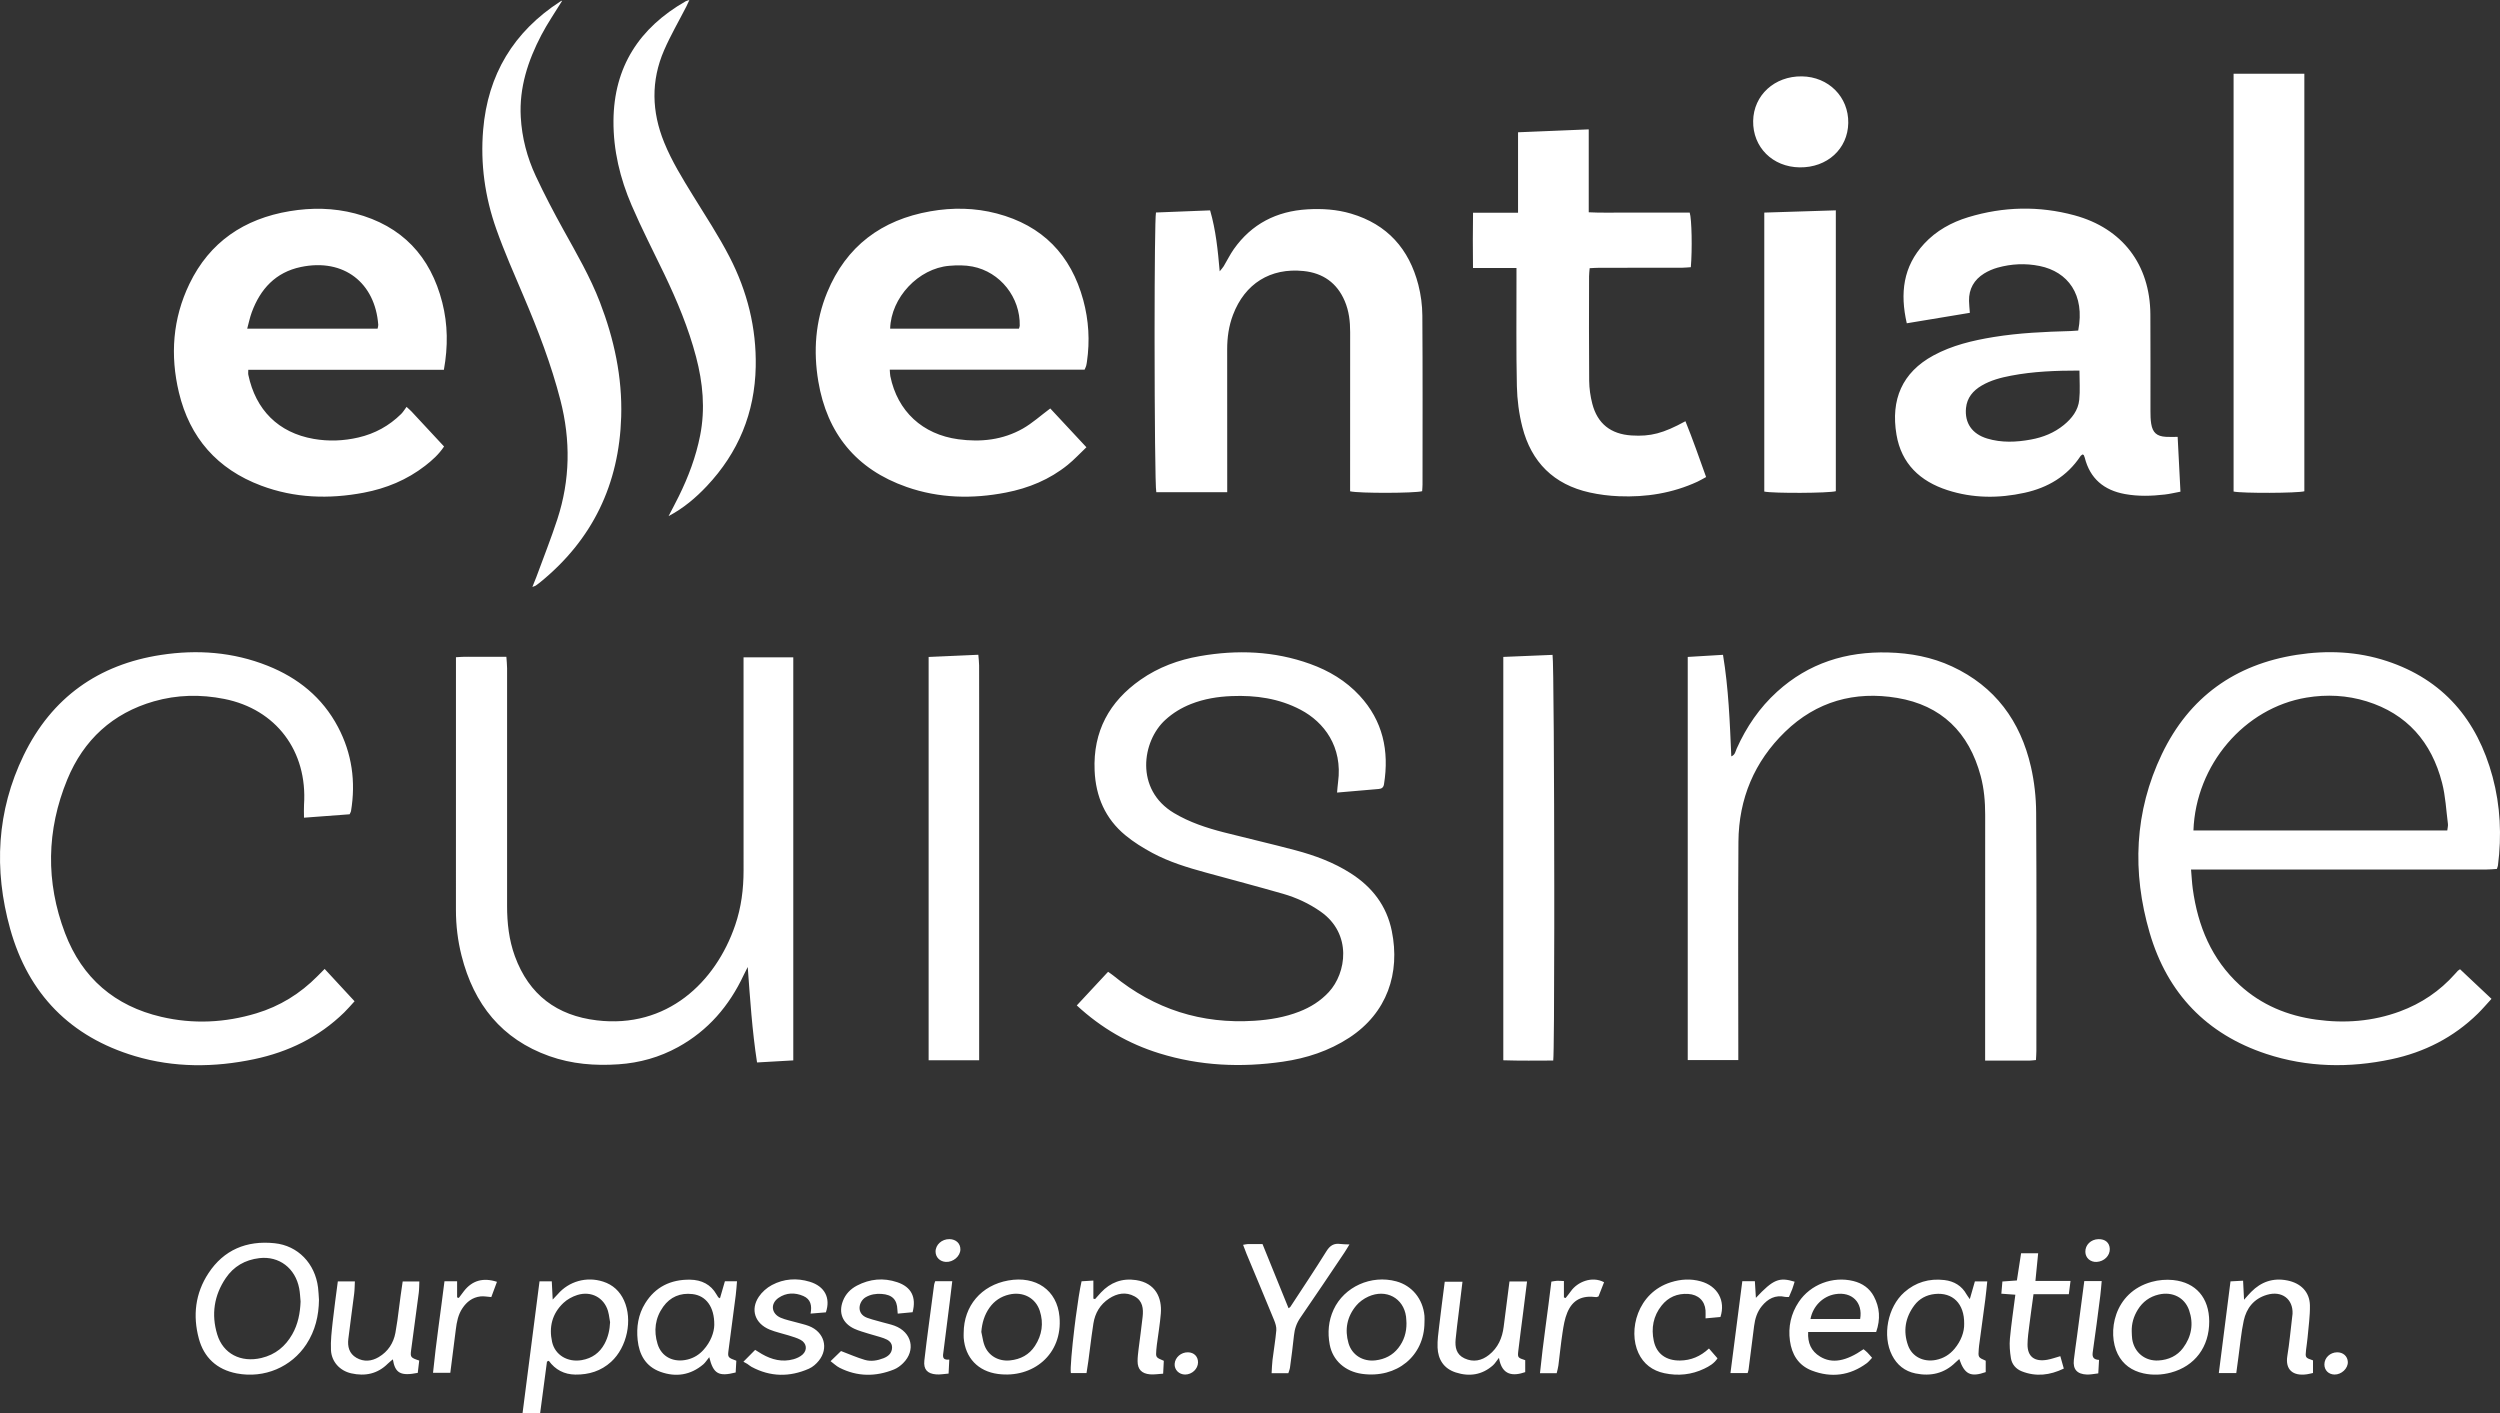
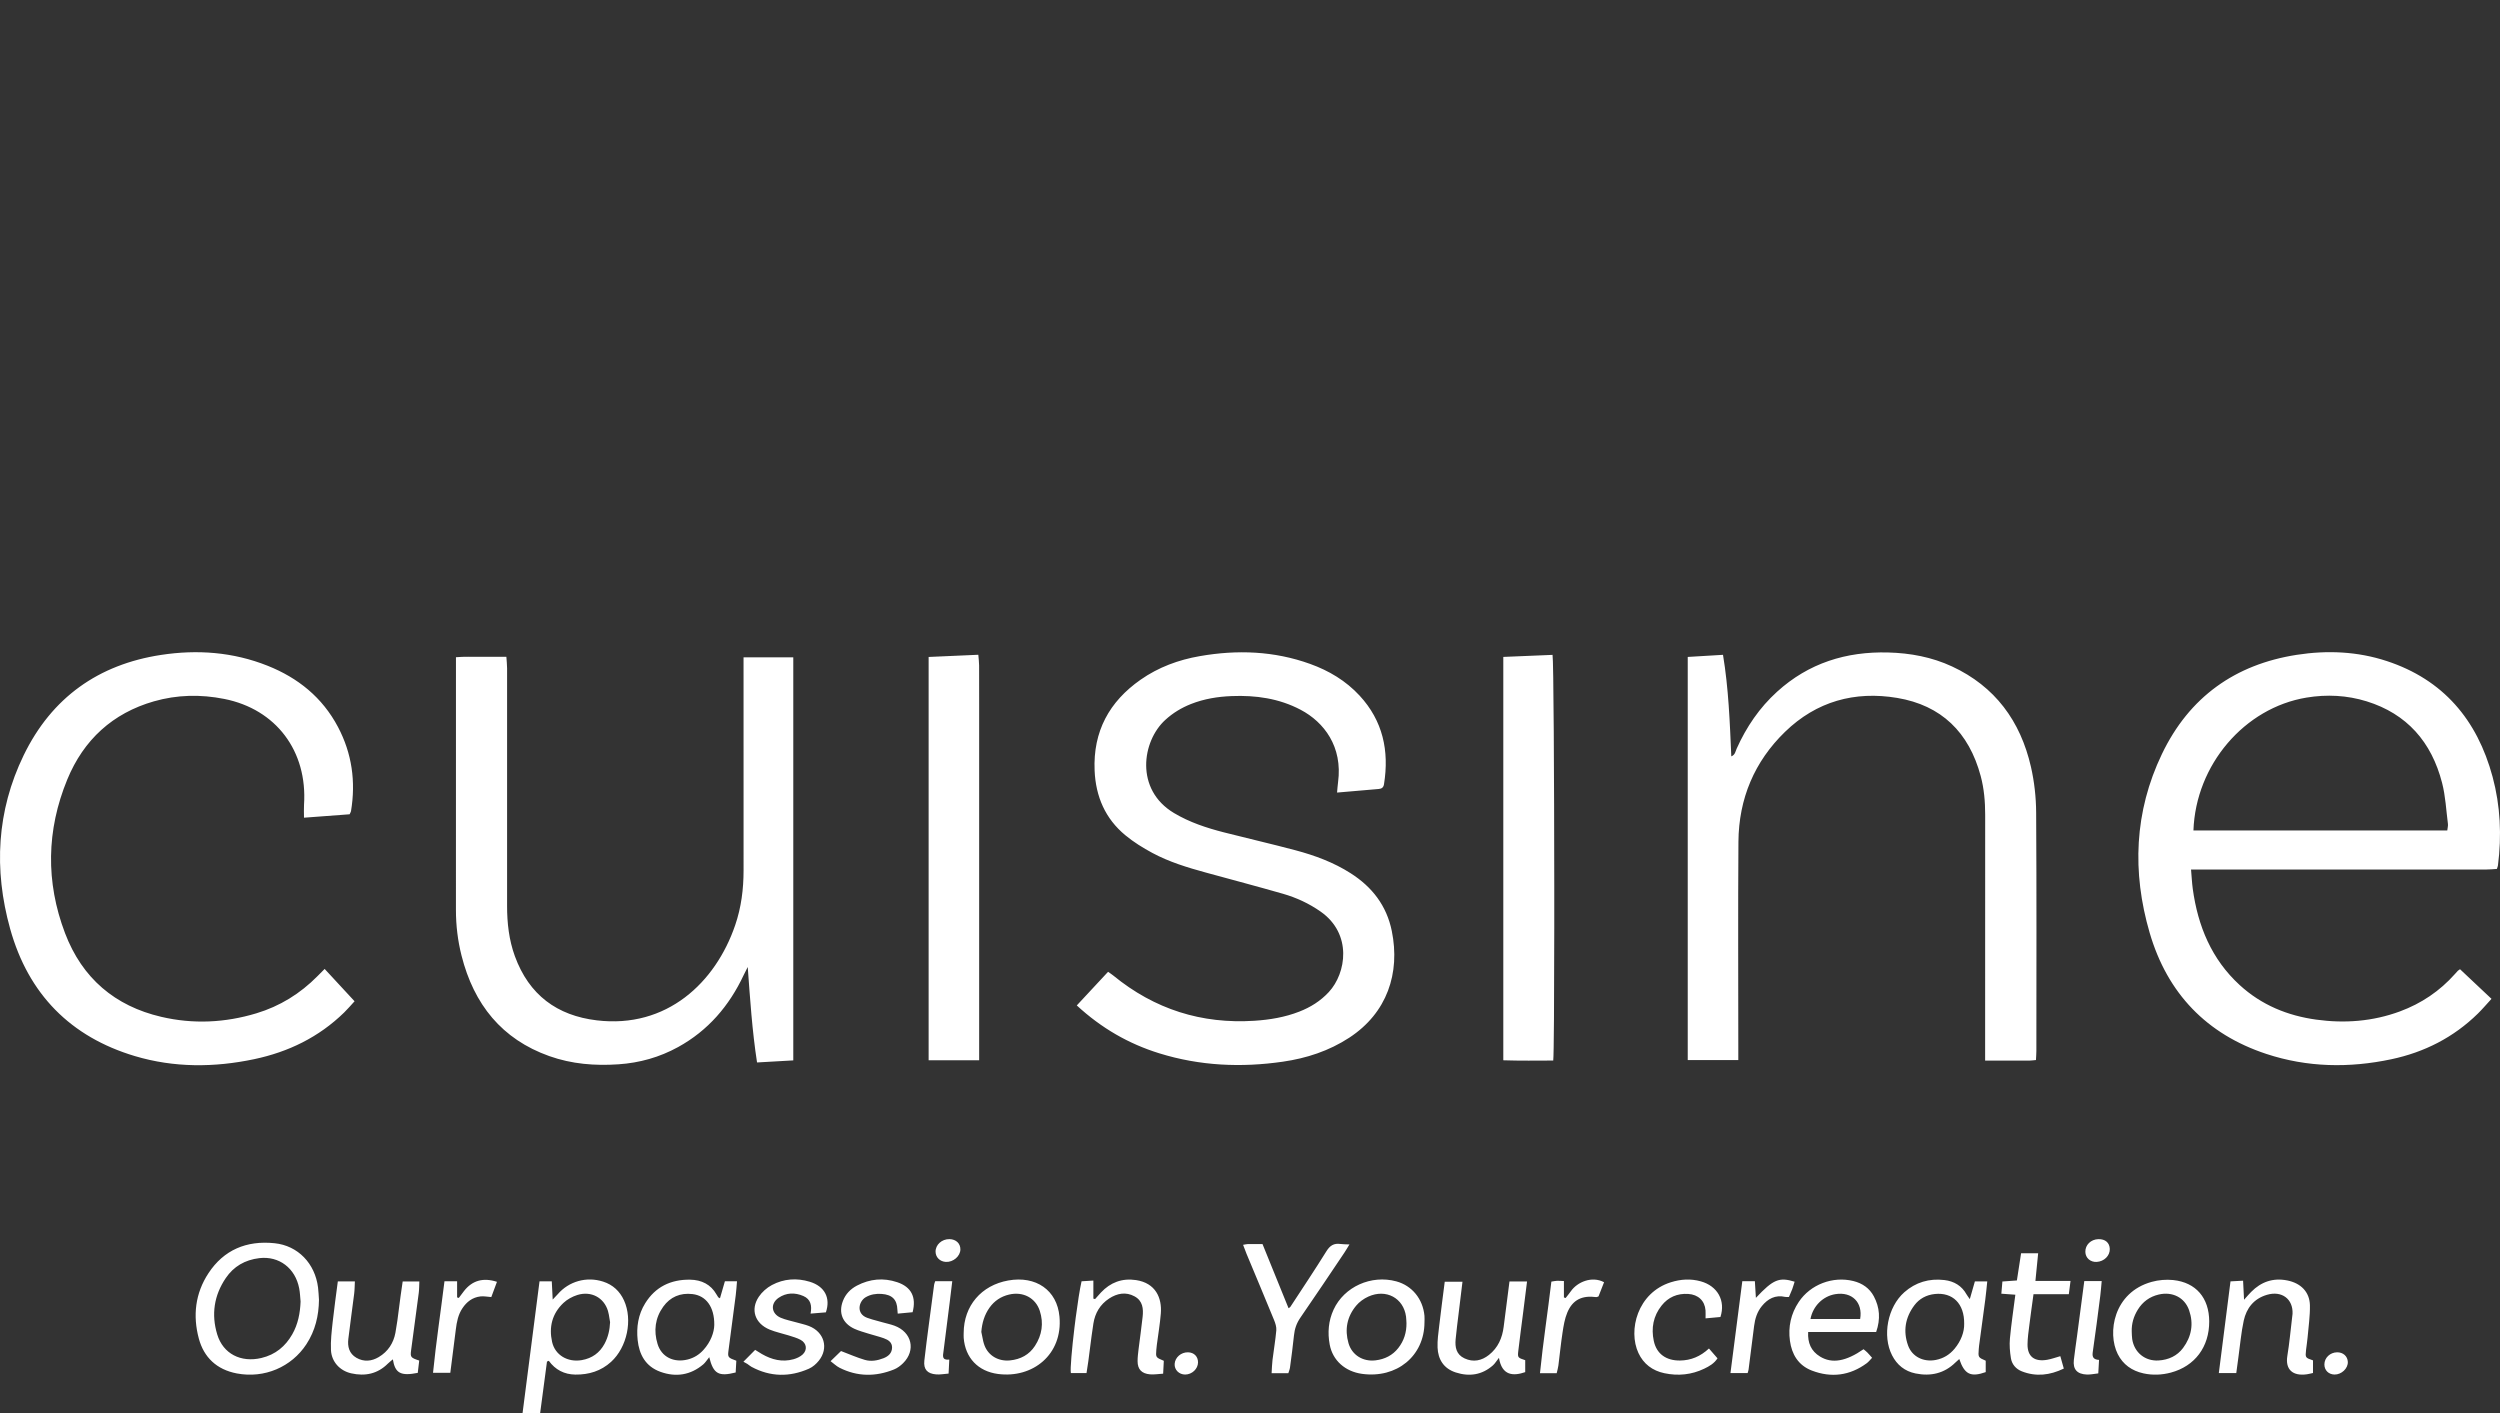
<svg xmlns="http://www.w3.org/2000/svg" width="115px" height="65px" viewBox="0 0 115 65" version="1.1">
  <rect x="0" y="0" width="115" height="65" fill="#333333" stroke="none" />
  <title>logo essetial</title>
  <g id="Page-1" stroke="none" stroke-width="1" fill="none" fill-rule="evenodd">
    <g id="apollo-home-choix-langue-v2" transform="translate(-1190, -1225)" fill="#FFFFFF">
      <g id="pied-de-page" transform="translate(0, 865.427)">
        <g id="logo-essetial" transform="translate(1190, 359.573)">
          <path d="M12.309,30.624 C13.705,31.18 14.829,32.079 15.549,33.444 C16.19,34.659 16.372,35.956 16.146,37.314 C16.14,37.352 16.114,37.387 16.082,37.457 C15.398,37.508 14.7,37.561 13.984,37.614 C13.984,37.389 13.973,37.202 13.985,37.017 C14.15,34.551 12.7,32.625 10.317,32.151 C9.229,31.934 8.145,31.956 7.078,32.262 C5.189,32.805 3.849,34.025 3.095,35.857 C2.137,38.186 2.097,40.57 2.992,42.926 C3.78,45 5.291,46.278 7.416,46.774 C8.885,47.118 10.347,47.048 11.791,46.613 C12.871,46.288 13.807,45.71 14.606,44.901 C14.709,44.798 14.811,44.694 14.934,44.571 C15.399,45.074 15.844,45.555 16.31,46.058 C16.139,46.243 15.993,46.417 15.832,46.574 C14.663,47.714 13.262,48.391 11.692,48.722 C9.853,49.109 8.012,49.119 6.204,48.58 C3.257,47.7 1.305,45.739 0.466,42.722 C-0.291,40.002 -0.154,37.303 1.088,34.744 C2.382,32.079 4.536,30.566 7.404,30.127 C9.074,29.871 10.722,29.992 12.309,30.624 Z M109.794,30.409 C112.376,31.259 113.949,33.098 114.659,35.733 C115.019,37.07 115.082,38.438 114.905,39.814 C114.9,39.853 114.882,39.891 114.857,39.971 C114.702,39.98 114.534,39.998 114.367,39.998 L107.862,39.999 L107.862,39.999 L100.788,39.999 L100.788,39.999 C100.817,40.332 100.83,40.611 100.867,40.886 C101.103,42.607 101.736,44.129 103.025,45.312 C104.028,46.231 105.226,46.721 106.546,46.903 C107.855,47.084 109.147,46.986 110.399,46.524 C111.379,46.161 112.227,45.592 112.929,44.802 C112.974,44.752 113.018,44.701 113.064,44.653 C113.083,44.634 113.108,44.621 113.161,44.584 C113.621,45.018 114.088,45.457 114.609,45.947 C114.381,46.194 114.192,46.419 113.983,46.624 C112.859,47.727 111.515,48.405 109.998,48.726 C108.063,49.135 106.136,49.103 104.246,48.479 C101.517,47.576 99.701,45.706 98.884,42.907 C98.069,40.114 98.179,37.335 99.446,34.69 C100.706,32.057 102.824,30.562 105.651,30.122 C107.05,29.905 108.442,29.964 109.794,30.409 Z M60.266,30.54 C61.13,30.851 61.907,31.313 62.542,31.999 C63.611,33.156 63.911,34.536 63.664,36.073 C63.641,36.221 63.562,36.281 63.425,36.293 C62.803,36.345 62.181,36.4 61.505,36.458 C61.521,36.289 61.53,36.133 61.551,35.98 C61.77,34.344 60.904,33.216 59.83,32.65 C58.833,32.124 57.761,31.976 56.657,32.02 C56.018,32.045 55.389,32.146 54.786,32.384 C54.347,32.558 53.951,32.797 53.6,33.119 C52.535,34.091 52.196,36.319 54.003,37.399 C54.723,37.829 55.505,38.085 56.305,38.29 C57.4,38.57 58.502,38.822 59.594,39.113 C60.483,39.35 61.346,39.668 62.131,40.17 C63.111,40.795 63.784,41.652 64.023,42.827 C64.416,44.762 63.81,46.593 62.068,47.733 C61.132,48.345 60.096,48.681 59.01,48.838 C57.092,49.116 55.19,49.031 53.326,48.452 C51.919,48.016 50.668,47.297 49.532,46.25 C50.025,45.72 50.49,45.22 50.971,44.703 C51.062,44.768 51.139,44.815 51.208,44.872 C53.109,46.429 55.276,47.112 57.704,46.955 C58.412,46.909 59.103,46.794 59.767,46.535 C60.283,46.334 60.743,46.048 61.126,45.634 C61.93,44.766 62.214,42.956 60.744,41.93 C60.212,41.558 59.63,41.29 59.015,41.113 C57.839,40.775 56.656,40.464 55.477,40.14 C54.629,39.908 53.786,39.653 53.007,39.234 C52.574,39.001 52.148,38.737 51.769,38.424 C50.847,37.664 50.403,36.648 50.352,35.443 C50.276,33.638 51.032,32.272 52.464,31.269 C53.289,30.691 54.212,30.352 55.192,30.182 C56.91,29.882 58.608,29.943 60.266,30.54 Z M22.133,30.214 C22.504,30.211 22.876,30.214 23.293,30.214 C23.305,30.4 23.326,30.569 23.326,30.738 C23.328,34.381 23.33,38.023 23.326,41.666 C23.325,42.461 23.413,43.24 23.685,43.987 C24.337,45.77 25.625,46.717 27.452,46.936 C30.674,47.322 32.916,45.198 33.818,42.559 C34.098,41.742 34.204,40.898 34.204,40.036 L34.203,30.238 L34.203,30.238 L36.491,30.238 L36.491,48.778 C35.935,48.81 35.396,48.84 34.824,48.873 C34.598,47.404 34.505,45.96 34.396,44.482 C34.334,44.604 34.269,44.725 34.211,44.85 C33.543,46.276 32.566,47.41 31.193,48.165 C30.339,48.635 29.423,48.892 28.453,48.958 C27.367,49.033 26.298,48.947 25.266,48.58 C23.086,47.804 21.797,46.204 21.23,43.956 C21.057,43.27 20.973,42.57 20.973,41.859 L20.974,30.232 C21.372,30.197 21.753,30.218 22.133,30.214 Z M71.417,30.124 C71.464,30.307 71.493,35.773 71.496,40.745 L71.496,42.719 C71.494,45.917 71.479,48.533 71.449,48.785 C70.696,48.787 69.935,48.799 69.152,48.773 L69.152,30.218 C69.923,30.186 70.674,30.155 71.417,30.124 Z M86.854,30.014 C87.874,30.041 88.864,30.224 89.797,30.658 C91.765,31.574 92.941,33.16 93.425,35.281 C93.58,35.963 93.659,36.678 93.663,37.379 C93.686,41.034 93.674,44.69 93.673,48.346 C93.673,48.478 93.661,48.611 93.654,48.762 C93.541,48.772 93.451,48.786 93.361,48.787 L92.863,48.788 L92.863,48.788 L91.316,48.788 L91.316,48.788 L91.316,48.281 C91.316,44.68 91.315,41.078 91.318,37.477 C91.318,36.876 91.268,36.281 91.113,35.702 C90.573,33.68 89.296,32.443 87.27,32.104 C85.322,31.778 83.56,32.259 82.111,33.665 C80.704,35.031 79.982,36.738 79.968,38.721 C79.945,41.901 79.962,45.081 79.962,48.261 L79.962,48.763 L77.636,48.763 L77.636,30.219 C78.174,30.187 78.699,30.155 79.258,30.122 C79.516,31.678 79.571,33.221 79.64,34.793 C79.819,34.723 79.831,34.56 79.885,34.441 C80.334,33.439 80.937,32.553 81.745,31.82 C83.202,30.497 84.93,29.964 86.854,30.014 Z M45.003,30.119 C45.017,30.302 45.039,30.457 45.039,30.611 L45.041,32.486 L45.041,32.486 L45.041,48.771 L42.717,48.771 L42.717,30.22 C43.457,30.188 44.206,30.155 45.003,30.119 Z M106.101,32.089 C103.243,32.562 101.006,35.18 100.898,38.2 L112.575,38.2 C112.587,38.084 112.616,37.99 112.605,37.901 C112.523,37.27 112.494,36.624 112.336,36.013 C111.851,34.129 110.716,32.835 108.865,32.261 C107.961,31.981 107.031,31.935 106.101,32.089 Z" id="Combined-Shape" />
          <path d="M27.743,58.954 C28.198,59.1 28.511,59.399 28.703,59.816 C29.113,60.711 28.848,61.972 28.109,62.646 C27.65,63.065 27.089,63.239 26.467,63.231 C25.957,63.225 25.544,63.01 25.245,62.597 L25.161,62.632 C25.057,63.419 24.952,64.207 24.847,65 L24.038,65 C24.299,62.972 24.557,60.97 24.818,58.941 L25.382,58.941 C25.395,59.202 25.408,59.462 25.424,59.78 C25.522,59.676 25.591,59.609 25.653,59.537 C26.167,58.939 26.98,58.708 27.743,58.954 Z M85.249,58.926 C85.674,59.03 86,59.262 86.197,59.632 C86.466,60.14 86.512,60.672 86.303,61.273 L83.175,61.273 C83.148,61.771 83.308,62.15 83.726,62.404 C84.274,62.738 84.915,62.624 85.723,62.064 C85.779,62.111 85.841,62.158 85.895,62.212 C85.967,62.285 86.032,62.364 86.116,62.459 C86.029,62.548 85.96,62.642 85.869,62.709 C85.097,63.277 84.244,63.391 83.346,63.047 C82.716,62.805 82.421,62.292 82.337,61.677 C82.25,61.04 82.379,60.433 82.745,59.886 C83.282,59.084 84.306,58.696 85.249,58.926 Z M37.251,58.961 C37.932,59.169 38.218,59.7 37.991,60.368 L37.527,60.406 C37.448,60.413 37.369,60.419 37.287,60.426 C37.354,60.062 37.298,59.766 36.953,59.616 C36.564,59.448 36.165,59.459 35.812,59.702 C35.427,59.968 35.478,60.43 35.912,60.616 C36.141,60.714 36.394,60.76 36.636,60.83 C36.827,60.885 37.024,60.925 37.209,60.996 C37.915,61.268 38.132,62.014 37.665,62.593 C37.547,62.74 37.387,62.882 37.213,62.959 C36.323,63.353 35.435,63.341 34.57,62.875 C34.501,62.838 34.443,62.783 34.377,62.74 C34.332,62.711 34.283,62.687 34.197,62.639 C34.299,62.537 34.39,62.445 34.477,62.357 L34.737,62.094 C34.852,62.166 34.948,62.229 35.048,62.286 C35.5,62.545 35.98,62.669 36.501,62.525 C36.649,62.484 36.804,62.412 36.915,62.313 C37.149,62.102 37.111,61.79 36.833,61.636 C36.663,61.542 36.465,61.49 36.277,61.429 C35.986,61.337 35.682,61.276 35.403,61.161 C34.727,60.881 34.509,60.243 34.905,59.651 C35.05,59.435 35.272,59.237 35.507,59.112 C36.054,58.821 36.651,58.778 37.251,58.961 Z M41.274,58.982 C41.916,59.198 42.161,59.662 41.98,60.362 C41.752,60.384 41.533,60.404 41.295,60.427 C41.288,60.344 41.281,60.296 41.28,60.247 C41.265,59.78 41.039,59.553 40.55,59.52 C40.292,59.503 40.048,59.54 39.821,59.673 C39.501,59.861 39.369,60.425 39.886,60.618 L40.124,60.696 L40.61,60.83 C40.788,60.881 40.972,60.918 41.145,60.982 C41.946,61.276 42.141,62.116 41.542,62.707 C41.424,62.824 41.279,62.933 41.124,62.995 C40.28,63.335 39.439,63.332 38.62,62.917 C38.474,62.843 38.353,62.723 38.206,62.614 C38.4,62.426 38.565,62.266 38.687,62.148 C39.072,62.294 39.419,62.448 39.783,62.555 C40.069,62.639 40.366,62.586 40.644,62.477 C40.867,62.389 41.028,62.243 41.035,61.995 C41.042,61.748 40.862,61.633 40.654,61.559 C40.43,61.479 40.197,61.425 39.969,61.353 C39.742,61.281 39.508,61.22 39.295,61.121 C38.751,60.866 38.564,60.384 38.776,59.839 C38.897,59.526 39.12,59.295 39.421,59.137 C40.013,58.828 40.636,58.767 41.274,58.982 Z M31.744,58.865 C32.27,58.873 32.697,59.083 32.958,59.543 C32.984,59.587 33.01,59.631 33.038,59.673 C33.044,59.683 33.06,59.687 33.119,59.721 C33.198,59.446 33.271,59.196 33.345,58.939 L33.902,58.939 C33.883,59.153 33.872,59.363 33.845,59.572 C33.735,60.429 33.618,61.286 33.508,62.144 C33.471,62.432 33.495,62.458 33.871,62.593 C33.861,62.772 33.851,62.958 33.841,63.134 C33.059,63.332 32.816,63.202 32.625,62.43 C32.514,62.566 32.448,62.679 32.351,62.761 C31.768,63.255 31.092,63.363 30.377,63.103 C29.691,62.854 29.402,62.304 29.332,61.642 C29.27,61.048 29.355,60.472 29.68,59.949 C30.143,59.203 30.847,58.852 31.744,58.865 Z M70.244,58.947 C70.182,59.437 70.124,59.902 70.066,60.366 C69.991,60.96 69.91,61.553 69.841,62.147 C69.806,62.448 69.821,62.458 70.16,62.569 L70.16,63.118 C69.618,63.305 69.09,63.293 68.952,62.46 C68.834,62.609 68.769,62.723 68.674,62.807 C68.175,63.248 67.589,63.336 66.962,63.132 C66.403,62.95 66.15,62.525 66.128,61.987 C66.115,61.659 66.164,61.328 66.202,61 C66.28,60.33 66.369,59.661 66.458,58.959 L67.274,58.959 C67.216,59.443 67.157,59.918 67.1,60.393 C67.052,60.798 66.996,61.202 66.959,61.607 C66.926,61.967 66.983,62.307 67.369,62.486 C67.773,62.674 68.155,62.592 68.489,62.329 C68.912,61.995 69.105,61.542 69.169,61.031 C69.255,60.349 69.344,59.669 69.436,58.947 L70.244,58.947 Z M12.63,57.188 C13.709,57.299 14.492,58.122 14.63,59.224 C14.654,59.413 14.659,59.605 14.673,59.795 C14.663,60.523 14.502,61.21 14.095,61.833 C13.409,62.883 12.161,63.419 10.894,63.178 C9.966,63.002 9.377,62.434 9.147,61.577 C8.864,60.526 8.977,59.496 9.592,58.563 C10.292,57.5 11.335,57.053 12.63,57.188 Z M78.237,58.942 C79.004,59.156 79.386,59.827 79.14,60.582 C78.912,60.603 78.703,60.622 78.455,60.645 C78.455,60.497 78.462,60.386 78.454,60.276 C78.42,59.836 78.119,59.549 77.656,59.521 C77.152,59.49 76.739,59.673 76.436,60.053 C76.048,60.538 75.95,61.097 76.074,61.681 C76.199,62.276 76.642,62.592 77.281,62.584 C77.783,62.577 78.215,62.4 78.612,62.031 C78.745,62.184 78.868,62.326 79.005,62.483 C78.855,62.717 78.629,62.848 78.394,62.96 C77.812,63.24 77.193,63.301 76.563,63.168 C76.012,63.052 75.601,62.739 75.368,62.239 C74.884,61.2 75.318,59.468 76.859,58.984 C77.314,58.841 77.773,58.812 78.237,58.942 Z M93.755,57.65 C93.714,58.061 93.674,58.469 93.629,58.924 L95.244,58.924 C95.216,59.145 95.194,59.317 95.166,59.534 L93.541,59.534 C93.474,60.029 93.409,60.479 93.353,60.931 C93.316,61.234 93.269,61.538 93.266,61.841 C93.262,62.404 93.586,62.652 94.173,62.55 C94.367,62.516 94.554,62.446 94.775,62.384 C94.825,62.564 94.876,62.743 94.935,62.954 C94.297,63.262 93.661,63.339 93.005,63.082 C92.731,62.975 92.546,62.754 92.502,62.478 C92.454,62.181 92.429,61.872 92.456,61.573 C92.517,60.916 92.616,60.263 92.706,59.557 C92.468,59.54 92.287,59.526 92.062,59.51 C92.078,59.329 92.092,59.157 92.11,58.949 C92.325,58.934 92.532,58.919 92.777,58.901 C92.841,58.488 92.904,58.079 92.97,57.65 L93.755,57.65 Z M105.218,58.901 C105.843,59.027 106.243,59.433 106.256,60.041 C106.266,60.534 106.191,61.029 106.149,61.523 C106.133,61.713 106.1,61.901 106.079,62.091 C106.04,62.456 106.041,62.456 106.398,62.577 L106.398,63.158 C106.295,63.18 106.208,63.204 106.12,63.217 C105.466,63.311 105.115,63 105.218,62.369 C105.315,61.779 105.367,61.183 105.439,60.589 C105.445,60.538 105.455,60.488 105.457,60.437 C105.488,59.755 104.963,59.359 104.278,59.562 C103.668,59.742 103.336,60.185 103.212,60.748 C103.093,61.294 103.048,61.855 102.97,62.409 C102.937,62.648 102.906,62.888 102.869,63.16 L102.066,63.16 C102.246,61.748 102.422,60.365 102.603,58.943 C102.794,58.933 102.971,58.923 103.182,58.912 C103.197,59.204 103.21,59.461 103.226,59.788 C103.369,59.63 103.457,59.524 103.554,59.427 C104.009,58.966 104.559,58.769 105.218,58.901 Z M99.967,58.882 C101.017,58.992 101.62,59.706 101.624,60.783 C101.628,61.956 100.968,62.84 99.864,63.138 C99.446,63.25 99.021,63.267 98.599,63.175 C98.063,63.057 97.656,62.765 97.416,62.287 C96.929,61.316 97.216,59.451 98.981,58.965 C99.293,58.879 99.644,58.849 99.967,58.882 Z M16.324,58.945 C16.314,59.14 16.315,59.326 16.292,59.51 C16.206,60.204 16.105,60.898 16.023,61.593 C15.982,61.939 16.057,62.264 16.396,62.459 C16.737,62.655 17.093,62.621 17.421,62.426 C17.854,62.17 18.102,61.775 18.189,61.309 L18.28,60.743 L18.428,59.607 C18.457,59.394 18.489,59.182 18.523,58.948 L19.29,58.948 C19.281,59.127 19.285,59.301 19.263,59.471 C19.148,60.355 19.027,61.238 18.91,62.121 C18.869,62.428 18.896,62.46 19.284,62.585 C19.26,62.789 19.238,62.975 19.217,63.152 C18.434,63.306 18.175,63.171 18.071,62.529 C17.981,62.607 17.906,62.663 17.841,62.727 C17.371,63.197 16.797,63.319 16.154,63.173 C15.634,63.055 15.25,62.642 15.224,62.103 C15.204,61.674 15.257,61.24 15.303,60.811 C15.37,60.193 15.459,59.578 15.54,58.945 L16.324,58.945 Z M89.441,58.882 C89.889,58.934 90.243,59.149 90.461,59.541 C90.497,59.604 90.544,59.662 90.611,59.76 C90.697,59.46 90.769,59.207 90.845,58.943 L91.414,58.943 C91.383,59.235 91.359,59.509 91.323,59.782 C91.23,60.489 91.133,61.195 91.038,61.902 C91.031,61.952 91.027,62.003 91.023,62.054 C90.993,62.44 90.993,62.44 91.343,62.593 L91.343,63.117 C90.651,63.361 90.366,63.221 90.127,62.515 C90.063,62.573 90.005,62.621 89.951,62.674 C89.44,63.177 88.815,63.321 88.116,63.179 C87.615,63.077 87.259,62.783 87.035,62.344 C86.577,61.446 86.829,60.125 87.597,59.445 C88.117,58.985 88.742,58.799 89.441,58.882 Z M54.649,62.206 C54.926,62.212 55.112,62.4 55.109,62.672 C55.106,62.969 54.833,63.227 54.52,63.229 C54.236,63.231 54.015,63.008 54.034,62.737 C54.054,62.439 54.332,62.199 54.649,62.206 Z M107.505,62.206 C107.783,62.202 107.988,62.385 108,62.647 C108.013,62.946 107.711,63.233 107.389,63.229 C107.114,63.225 106.92,63.03 106.922,62.762 C106.924,62.458 107.183,62.211 107.505,62.206 Z M96.678,58.93 C96.656,59.16 96.641,59.383 96.613,59.604 C96.501,60.472 96.392,61.341 96.265,62.208 C96.232,62.435 96.311,62.543 96.556,62.555 C96.544,62.771 96.533,62.958 96.521,63.176 C96.333,63.197 96.164,63.235 95.997,63.229 C95.545,63.211 95.349,62.989 95.397,62.558 C95.438,62.192 95.495,61.828 95.543,61.463 C95.653,60.634 95.761,59.805 95.877,58.93 L96.678,58.93 Z M48.736,60.566 C48.894,62.31 47.503,63.414 45.904,63.202 C44.992,63.081 44.402,62.46 44.33,61.544 C44.324,61.468 44.329,61.391 44.329,61.315 C44.334,60.068 45.139,59.123 46.381,58.902 C47.651,58.676 48.626,59.343 48.736,60.566 Z M64.232,58.943 C64.952,59.139 65.452,59.749 65.525,60.525 C65.535,60.626 65.526,60.728 65.526,60.83 C65.521,62.376 64.25,63.419 62.651,63.197 C61.876,63.089 61.302,62.581 61.166,61.848 C61.064,61.3 61.107,60.759 61.346,60.241 C61.831,59.19 63.077,58.628 64.232,58.943 Z M43.804,58.935 C43.766,59.254 43.731,59.553 43.693,59.852 C43.596,60.622 43.497,61.392 43.401,62.163 C43.376,62.358 43.311,62.577 43.667,62.542 C43.656,62.774 43.646,62.961 43.635,63.185 C43.433,63.2 43.249,63.236 43.069,63.223 C42.65,63.191 42.476,62.986 42.52,62.586 C42.582,62.029 42.656,61.474 42.728,60.918 C42.806,60.312 42.887,59.706 42.969,59.1 C42.975,59.052 42.998,59.006 43.02,58.935 L43.804,58.935 Z M52.259,58.884 C53.158,59.02 53.457,59.704 53.398,60.421 C53.359,60.902 53.277,61.38 53.215,61.859 C53.205,61.935 53.196,62.011 53.191,62.087 C53.163,62.442 53.163,62.442 53.535,62.597 C53.526,62.775 53.517,62.962 53.505,63.189 C53.289,63.201 53.092,63.237 52.9,63.22 C52.514,63.186 52.33,62.987 52.329,62.617 C52.328,62.427 52.354,62.236 52.376,62.047 C52.436,61.555 52.509,61.064 52.561,60.571 C52.601,60.203 52.569,59.838 52.188,59.632 C51.787,59.413 51.384,59.494 51.02,59.732 C50.603,60.006 50.372,60.405 50.297,60.876 L50.213,61.455 L50.063,62.615 C50.039,62.791 50.01,62.966 49.98,63.16 L49.26,63.16 C49.223,62.993 49.307,62.045 49.426,61.061 L49.483,60.608 C49.572,59.931 49.671,59.292 49.752,58.939 C49.906,58.93 50.073,58.92 50.295,58.906 L50.295,59.737 C50.321,59.743 50.347,59.75 50.373,59.757 L50.646,59.453 C51.078,58.993 51.615,58.787 52.259,58.884 Z M61.661,57.223 C61.777,57.24 61.897,57.236 62.075,57.244 C61.98,57.398 61.913,57.516 61.837,57.629 C61.166,58.625 60.501,59.624 59.818,60.612 C59.642,60.866 59.553,61.13 59.523,61.427 C59.472,61.921 59.406,62.413 59.34,62.905 C59.329,62.99 59.292,63.072 59.264,63.166 L58.494,63.166 C58.508,62.953 58.511,62.754 58.535,62.559 C58.591,62.104 58.67,61.651 58.71,61.196 C58.723,61.041 58.668,60.871 58.607,60.722 C58.19,59.703 57.762,58.688 57.339,57.672 C57.286,57.544 57.24,57.414 57.182,57.262 C57.279,57.246 57.341,57.228 57.403,57.227 C57.616,57.224 57.828,57.226 58.075,57.226 C58.477,58.216 58.874,59.193 59.273,60.178 C59.299,60.159 59.339,60.143 59.357,60.115 C59.915,59.262 60.481,58.415 61.019,57.551 C61.178,57.297 61.358,57.18 61.661,57.223 Z M73.787,58.982 C73.701,59.202 73.613,59.426 73.532,59.634 C73.481,59.651 73.455,59.67 73.433,59.667 C72.777,59.58 72.346,59.786 72.098,60.372 C71.975,60.661 71.925,60.984 71.877,61.296 C71.799,61.8 71.751,62.307 71.686,62.812 C71.672,62.924 71.638,63.034 71.608,63.166 L70.839,63.166 C70.981,61.747 71.197,60.358 71.363,58.954 C71.469,58.938 71.545,58.92 71.622,58.917 C71.714,58.913 71.806,58.923 71.94,58.928 L71.94,59.682 C71.966,59.691 71.992,59.7 72.018,59.709 C72.099,59.605 72.185,59.503 72.261,59.395 C72.557,58.972 73.226,58.684 73.787,58.982 Z M82.553,58.958 C82.516,59.072 82.484,59.19 82.442,59.304 C82.397,59.422 82.344,59.537 82.292,59.66 C82.226,59.66 82.172,59.669 82.124,59.658 C81.659,59.552 81.319,59.747 81.047,60.078 C80.827,60.345 80.731,60.662 80.689,60.995 C80.605,61.664 80.52,62.333 80.434,63.001 C80.428,63.05 80.409,63.097 80.391,63.161 L79.601,63.161 C79.784,61.742 79.964,60.349 80.146,58.936 L80.724,58.936 C80.739,59.187 80.755,59.431 80.771,59.701 C81.569,58.852 81.838,58.739 82.553,58.958 Z M22.86,58.964 C22.774,59.196 22.688,59.428 22.6,59.665 C22.415,59.652 22.255,59.617 22.101,59.635 C21.733,59.678 21.469,59.884 21.273,60.177 C21.073,60.475 21.01,60.81 20.968,61.154 C20.887,61.81 20.801,62.465 20.714,63.15 L19.919,63.15 C20.06,61.741 20.271,60.354 20.446,58.938 L21.027,58.938 L21.027,59.681 L21.105,59.705 C21.185,59.599 21.263,59.491 21.345,59.386 C21.723,58.904 22.222,58.757 22.86,58.964 Z M26.56,59.569 C26.328,59.642 26.091,59.771 25.919,59.934 C25.394,60.429 25.245,61.051 25.396,61.727 C25.531,62.335 26.113,62.676 26.758,62.566 C27.239,62.483 27.585,62.227 27.807,61.818 C27.975,61.507 28.048,61.173 28.064,60.82 L28.006,60.47 C27.995,60.412 27.982,60.354 27.965,60.298 C27.779,59.688 27.192,59.373 26.56,59.569 Z M46.417,59.55 C46.039,59.639 45.74,59.842 45.521,60.148 C45.282,60.483 45.173,60.857 45.141,61.268 L45.227,61.69 C45.244,61.759 45.263,61.828 45.289,61.894 C45.47,62.366 45.933,62.631 46.456,62.579 C46.948,62.531 47.345,62.316 47.608,61.911 C47.933,61.41 48.014,60.867 47.831,60.302 C47.638,59.701 47.056,59.398 46.417,59.55 Z M62.944,59.643 C62.735,59.738 62.529,59.886 62.386,60.058 C61.961,60.567 61.85,61.157 62.03,61.783 C62.187,62.331 62.694,62.646 63.274,62.576 C63.703,62.525 64.06,62.343 64.321,62.01 C64.586,61.672 64.702,61.288 64.698,60.868 C64.691,60.767 64.691,60.665 64.678,60.564 C64.563,59.709 63.76,59.274 62.944,59.643 Z M99.303,59.548 C98.88,59.647 98.562,59.885 98.342,60.24 C98.148,60.552 98.047,60.891 98.06,61.258 C98.066,61.372 98.064,61.487 98.081,61.599 C98.176,62.215 98.672,62.62 99.294,62.582 C99.757,62.553 100.148,62.371 100.419,62.009 C100.814,61.479 100.913,60.89 100.699,60.272 C100.496,59.686 99.931,59.402 99.303,59.548 Z M89.003,59.524 C88.613,59.565 88.289,59.74 88.062,60.043 C87.638,60.608 87.537,61.233 87.77,61.889 C87.956,62.41 88.484,62.668 89.049,62.557 C89.405,62.487 89.687,62.309 89.91,62.042 C90.211,61.68 90.36,61.267 90.352,60.896 C90.365,59.961 89.818,59.439 89.003,59.524 Z M30.51,60.106 C30.132,60.631 30.064,61.22 30.247,61.82 C30.43,62.422 30.989,62.694 31.628,62.538 C31.923,62.465 32.162,62.313 32.358,62.097 C32.695,61.726 32.85,61.289 32.857,60.947 C32.865,60.108 32.473,59.601 31.857,59.528 C31.29,59.461 30.831,59.661 30.51,60.106 Z M11.933,57.874 C11.268,57.952 10.747,58.259 10.388,58.788 C9.843,59.59 9.715,60.47 9.992,61.383 C10.262,62.274 11.078,62.69 12.022,62.468 C12.674,62.314 13.129,61.929 13.443,61.38 C13.71,60.912 13.806,60.401 13.827,59.873 C13.807,59.671 13.802,59.465 13.763,59.266 C13.584,58.331 12.835,57.769 11.933,57.874 Z M84.427,59.531 C83.857,59.624 83.397,60.074 83.282,60.674 L85.567,60.674 C85.699,59.91 85.188,59.407 84.427,59.531 Z M96.525,57.001 C96.841,56.992 97.041,57.165 97.05,57.451 C97.059,57.763 96.79,58.029 96.448,58.048 C96.158,58.064 95.933,57.866 95.926,57.588 C95.917,57.267 96.18,57.01 96.525,57.001 Z M43.678,57 C43.978,57.006 44.182,57.2 44.178,57.476 C44.173,57.787 43.849,58.065 43.511,58.048 C43.24,58.034 43.041,57.839 43.036,57.582 C43.03,57.26 43.324,56.993 43.678,57 Z" id="Combined-Shape" />
-           <path d="M25.844,0.034 C25.853,0.031 25.866,0.041 25.858,0.038 C25.538,0.561 25.184,1.072 24.899,1.619 C24.286,2.795 23.879,4.034 23.955,5.383 C24.007,6.331 24.246,7.242 24.646,8.098 C25.037,8.937 25.469,9.758 25.917,10.569 C26.52,11.659 27.147,12.734 27.596,13.9 C28.249,15.597 28.63,17.348 28.575,19.171 C28.482,22.266 27.264,24.828 24.834,26.796 C24.773,26.846 24.708,26.893 24.643,26.939 C24.622,26.954 24.595,26.959 24.489,27 C24.57,26.797 24.627,26.666 24.676,26.532 C24.999,25.65 25.347,24.777 25.638,23.885 C26.228,22.078 26.254,20.256 25.78,18.411 C25.357,16.764 24.75,15.188 24.086,13.629 C23.651,12.606 23.201,11.588 22.831,10.542 C22.308,9.068 22.093,7.536 22.225,5.972 C22.438,3.433 23.623,1.462 25.773,0.068 C25.795,0.054 25.819,0.042 25.844,0.034 Z M31.712,0 C31.653,0.127 31.617,0.212 31.574,0.295 C31.231,0.966 30.849,1.62 30.549,2.31 C29.939,3.716 29.975,5.137 30.553,6.555 C30.904,7.418 31.391,8.205 31.877,8.995 C32.453,9.931 33.061,10.853 33.563,11.827 C34.375,13.402 34.799,15.086 34.763,16.872 C34.72,18.992 33.968,20.818 32.513,22.361 C32.002,22.903 31.435,23.382 30.755,23.741 C30.912,23.437 31.073,23.136 31.225,22.829 C31.666,21.936 32.014,21.009 32.207,20.029 C32.447,18.808 32.333,17.608 32.019,16.416 C31.671,15.092 31.146,13.836 30.556,12.605 C30.052,11.555 29.517,10.518 29.057,9.449 C28.524,8.212 28.21,6.913 28.22,5.557 C28.237,3.079 29.407,1.28 31.538,0.06 C31.554,0.05 31.573,0.044 31.6,0.035 L31.712,0 L31.712,0 Z M95.424,9.904 C97.637,10.505 98.9,12.174 98.917,14.456 C98.928,15.939 98.918,17.421 98.921,18.904 C98.921,19.102 98.924,19.302 98.956,19.497 C99.022,19.902 99.215,20.069 99.626,20.094 C99.796,20.105 99.967,20.096 100.172,20.096 C100.214,20.919 100.256,21.747 100.301,22.617 C100.041,22.665 99.813,22.722 99.581,22.748 C98.971,22.819 98.361,22.838 97.751,22.727 C96.779,22.551 96.14,22.016 95.897,21.048 C95.887,21.01 95.872,20.973 95.856,20.937 C95.852,20.928 95.836,20.924 95.8,20.903 C95.771,20.926 95.724,20.949 95.699,20.987 C95.085,21.913 94.198,22.433 93.132,22.668 C91.942,22.93 90.751,22.925 89.584,22.547 C88.324,22.14 87.463,21.331 87.238,19.994 C86.968,18.385 87.496,17.134 88.938,16.351 C89.803,15.882 90.746,15.661 91.709,15.503 C92.881,15.312 94.064,15.262 95.249,15.228 C95.367,15.224 95.485,15.212 95.598,15.205 C95.919,13.544 95.116,12.5 93.825,12.236 C93.175,12.104 92.525,12.134 91.888,12.312 C91.673,12.372 91.46,12.465 91.27,12.581 C90.807,12.868 90.565,13.291 90.575,13.841 C90.578,14.011 90.598,14.18 90.613,14.39 C89.652,14.549 88.701,14.707 87.712,14.871 C87.397,13.493 87.539,12.262 88.513,11.21 C89.069,10.611 89.765,10.227 90.54,9.991 C92.158,9.5 93.797,9.463 95.424,9.904 Z M45.851,9.82 C47.956,10.372 49.267,11.73 49.83,13.804 C50.082,14.732 50.139,15.681 49.999,16.637 C49.989,16.702 49.98,16.768 49.963,16.831 C49.95,16.88 49.924,16.926 49.89,17.006 L40.929,17.006 C40.94,17.131 40.938,17.219 40.955,17.304 C41.285,18.922 42.438,19.983 44.08,20.206 C45.126,20.348 46.133,20.236 47.054,19.713 C47.487,19.466 47.863,19.123 48.312,18.789 C48.83,19.345 49.384,19.94 49.975,20.574 C49.672,20.862 49.412,21.145 49.116,21.384 C48.284,22.058 47.319,22.455 46.272,22.658 C44.729,22.958 43.196,22.923 41.705,22.401 C39.386,21.59 38.044,19.94 37.642,17.543 C37.408,16.148 37.507,14.769 38.05,13.45 C38.926,11.325 40.549,10.113 42.801,9.719 C43.819,9.541 44.846,9.556 45.851,9.82 Z M16.336,9.82 C18.494,10.386 19.807,11.791 20.346,13.92 C20.599,14.919 20.613,15.933 20.419,17.01 L11.421,17.01 C11.421,17.115 11.41,17.182 11.423,17.243 C11.761,18.853 12.802,19.905 14.428,20.189 C15.119,20.309 15.805,20.283 16.488,20.124 C17.248,19.948 17.901,19.587 18.453,19.043 C18.545,18.951 18.613,18.835 18.702,18.716 C18.817,18.824 18.878,18.873 18.931,18.93 C19.428,19.463 19.923,19.997 20.427,20.539 C20.185,20.903 19.879,21.176 19.554,21.428 C18.718,22.075 17.766,22.468 16.732,22.664 C15.132,22.967 13.548,22.915 12.013,22.339 C9.995,21.581 8.728,20.138 8.23,18.055 C7.821,16.341 7.943,14.656 8.714,13.058 C9.642,11.132 11.231,10.063 13.324,9.714 C14.331,9.546 15.344,9.56 16.336,9.82 Z M73.082,5.951 L73.082,9.765 C73.635,9.795 74.15,9.776 74.663,9.78 C75.168,9.783 75.674,9.78 76.18,9.78 L77.727,9.78 C77.821,10.079 77.848,11.474 77.778,12.291 C77.647,12.299 77.508,12.315 77.369,12.316 L73.575,12.318 L73.575,12.318 C73.432,12.318 73.29,12.33 73.124,12.337 C73.113,12.483 73.097,12.599 73.097,12.714 C73.095,14.315 73.087,15.916 73.102,17.517 C73.106,17.87 73.157,18.231 73.246,18.573 C73.484,19.491 74.098,19.971 75.051,20.031 C75.926,20.086 76.508,19.936 77.53,19.376 C77.872,20.218 78.167,21.068 78.481,21.944 C78.334,22.023 78.211,22.098 78.082,22.158 C76.935,22.686 75.722,22.879 74.469,22.827 C74.02,22.809 73.566,22.752 73.127,22.655 C71.473,22.29 70.44,21.257 70.028,19.642 C69.872,19.033 69.79,18.391 69.776,17.762 C69.74,16.122 69.76,14.481 69.758,12.84 C69.758,12.685 69.758,12.53 69.758,12.329 L67.758,12.329 C67.747,11.469 67.747,10.657 67.76,9.787 L69.83,9.787 L69.83,6.085 C70.925,6.04 71.981,5.996 73.082,5.951 Z M84.448,9.676 L84.448,22.595 C84.125,22.687 81.581,22.7 81.157,22.612 L81.157,9.779 C82.255,9.745 83.336,9.711 84.448,9.676 Z M106,3.392 L106,22.599 C105.67,22.687 103.155,22.698 102.745,22.611 L102.745,3.392 L106,3.392 Z M62.15,9.827 C63.82,10.321 64.819,11.455 65.244,13.102 C65.361,13.558 65.425,14.041 65.428,14.513 C65.446,17.106 65.437,19.699 65.436,22.292 C65.436,22.396 65.424,22.499 65.419,22.595 C65.079,22.69 62.524,22.698 62.105,22.6 L62.105,22.148 L62.105,22.148 C62.105,19.859 62.103,17.57 62.107,15.281 C62.108,14.786 62.053,14.304 61.857,13.846 C61.502,13.013 60.854,12.558 59.963,12.467 C58.435,12.31 57.263,13.05 56.719,14.481 C56.524,14.995 56.449,15.526 56.45,16.075 C56.455,18.099 56.452,20.123 56.452,22.148 L56.452,22.641 L56.452,22.641 L53.19,22.641 C53.141,22.476 53.113,19.046 53.111,15.767 L53.111,15.092 C53.113,12.409 53.133,9.991 53.175,9.775 C54.012,9.742 54.833,9.71 55.665,9.677 C55.931,10.597 56.02,11.502 56.106,12.481 C56.193,12.371 56.25,12.313 56.291,12.245 C56.448,11.984 56.581,11.707 56.756,11.459 C57.577,10.298 58.723,9.714 60.134,9.63 C60.815,9.589 61.491,9.632 62.15,9.827 Z M95.655,17.046 C94.565,17.046 93.531,17.085 92.508,17.281 C92.036,17.371 91.574,17.492 91.156,17.737 C90.759,17.97 90.482,18.295 90.436,18.771 C90.37,19.456 90.711,19.96 91.408,20.172 C92.072,20.373 92.748,20.343 93.422,20.219 C93.981,20.117 94.494,19.911 94.936,19.55 C95.307,19.247 95.596,18.874 95.645,18.393 C95.69,17.964 95.655,17.526 95.655,17.046 Z M43.665,12.227 C42.249,12.346 40.986,13.688 40.947,15.119 L46.871,15.119 C46.888,15.06 46.907,15.023 46.908,14.985 C46.937,13.686 46.017,12.51 44.737,12.261 C44.391,12.193 44.02,12.197 43.665,12.227 Z M13.839,12.282 C12.679,12.524 11.975,13.293 11.58,14.368 C11.495,14.598 11.447,14.84 11.371,15.119 L17.369,15.119 C17.383,15.046 17.403,14.994 17.4,14.945 C17.26,13.021 15.826,11.866 13.839,12.282 Z M82.883,3.513 C84.113,3.528 85.041,4.46 85.02,5.659 C85,6.85 84.05,7.716 82.784,7.699 C81.538,7.683 80.623,6.769 80.645,5.561 C80.666,4.379 81.63,3.497 82.883,3.513 Z" id="Combined-Shape" />
        </g>
      </g>
    </g>
  </g>
</svg>